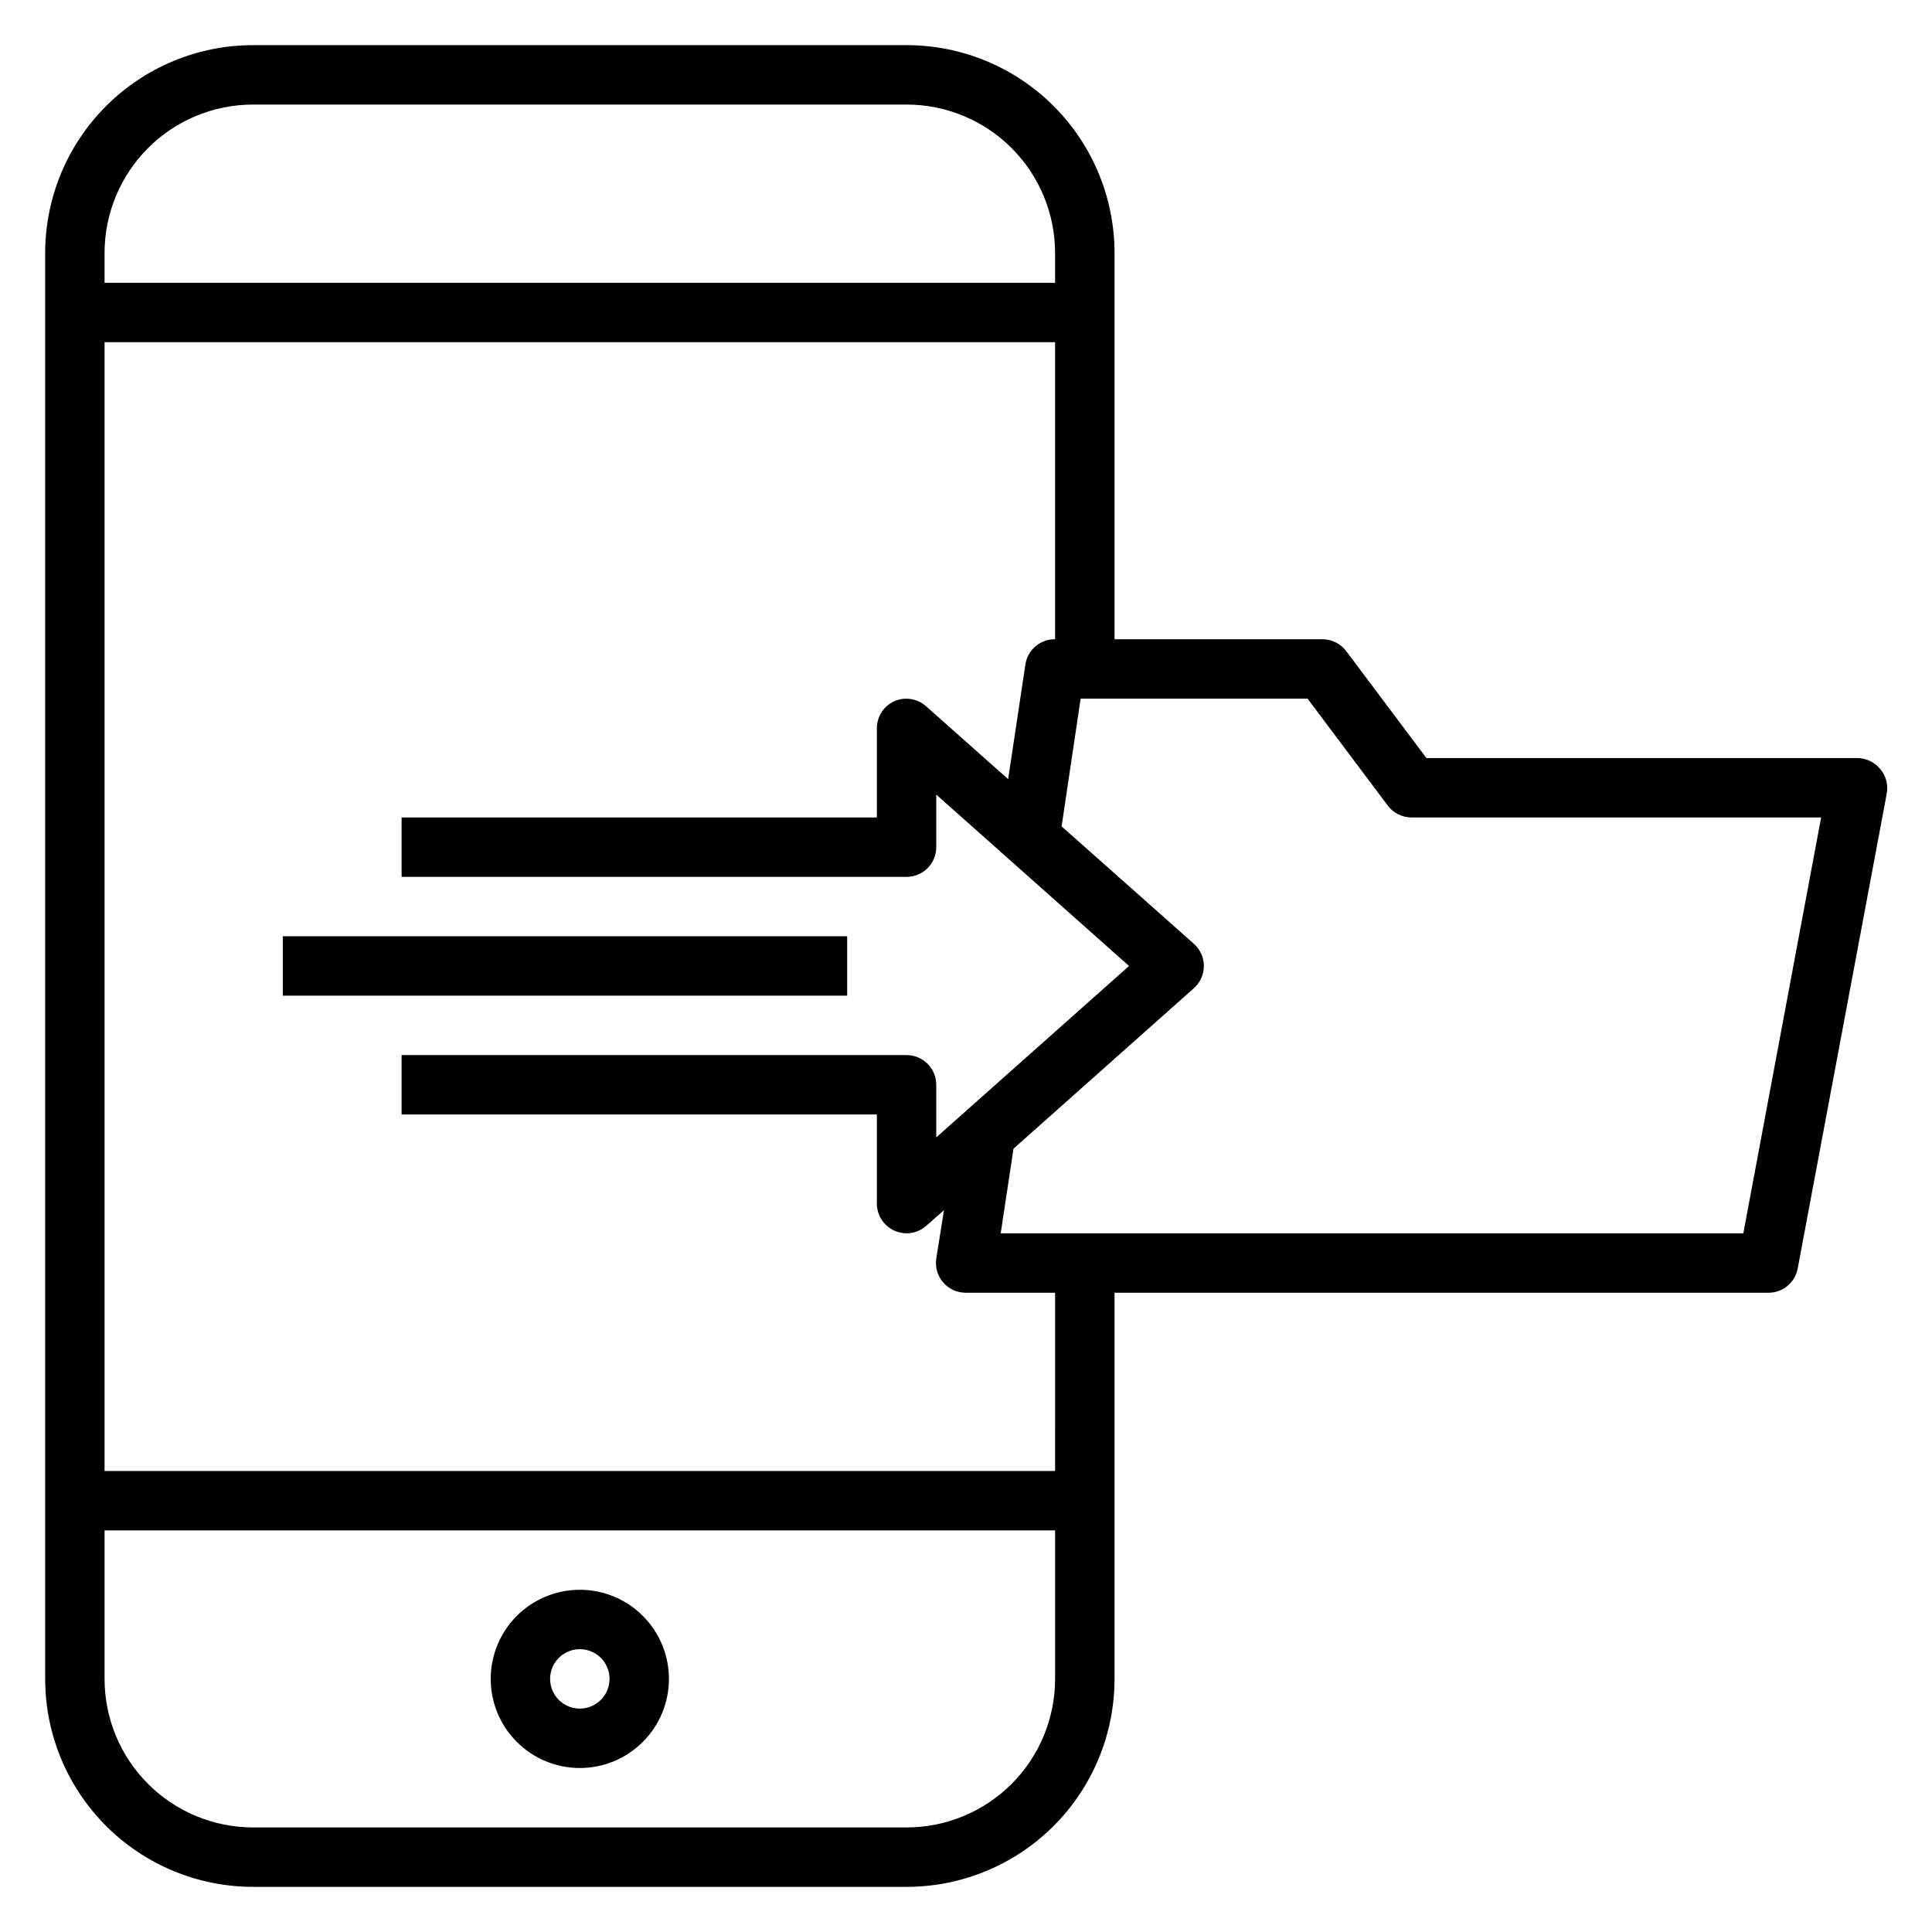
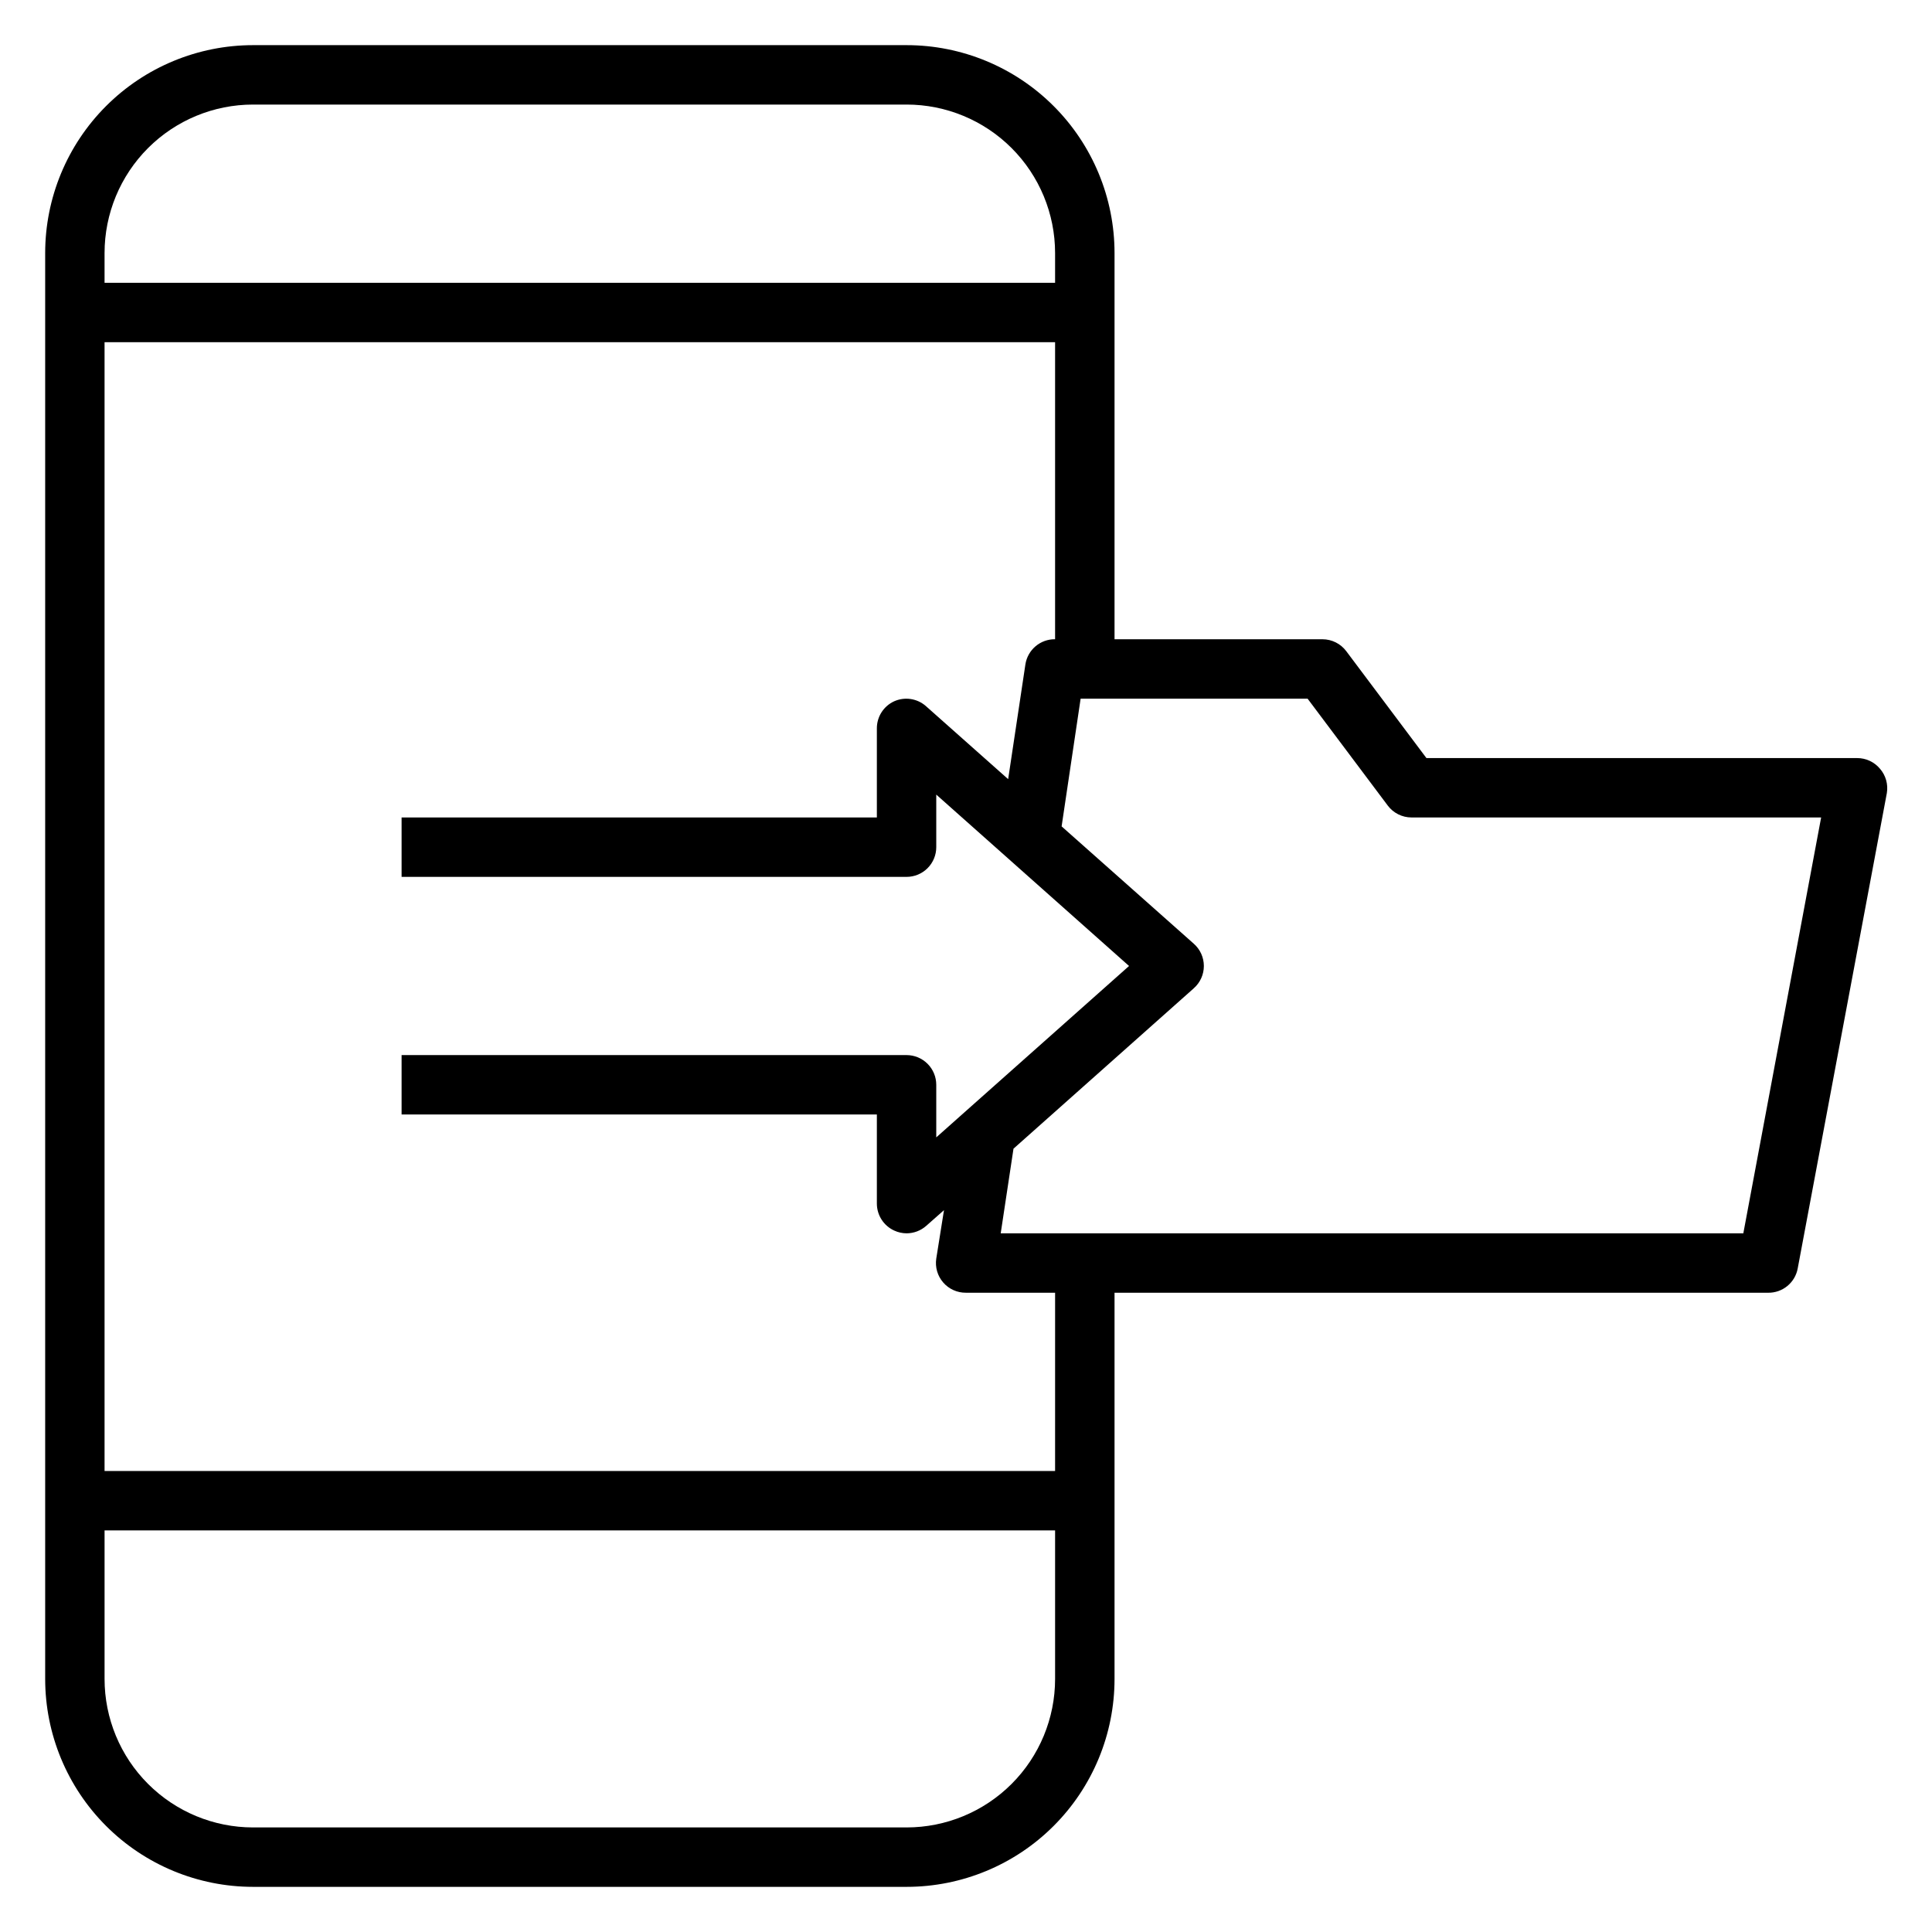
<svg xmlns="http://www.w3.org/2000/svg" fill="#000000" width="800px" height="800px" version="1.1" viewBox="144 144 512 512">
  <g>
    <path d="m642.22 347.73c-1.496-1.797-3.719-2.836-6.059-2.832h-114.14l-21.254-28.34c-1.488-1.98-3.82-3.148-6.301-3.148h-55.102v-102.34c0-14.613-5.805-28.633-16.141-38.965-10.332-10.336-24.352-16.141-38.965-16.141h-173.18c-14.613 0-28.633 5.805-38.965 16.141-10.336 10.332-16.141 24.352-16.141 38.965v377.86c0 14.617 5.805 28.633 16.141 38.965 10.332 10.336 24.352 16.141 38.965 16.141h173.18c14.613 0 28.633-5.805 38.965-16.141 10.336-10.332 16.141-24.348 16.141-38.965v-102.34h173.18c3.852 0.062 7.18-2.668 7.871-6.453l23.617-125.95c0.387-2.312-0.273-4.68-1.812-6.457zm-431.15-176.02h173.18c10.441 0 20.449 4.144 27.832 11.527 7.383 7.383 11.527 17.395 11.527 27.832v7.871h-251.9v-7.871c0-10.438 4.144-20.449 11.527-27.832 7.383-7.383 17.395-11.527 27.832-11.527zm173.18 456.58h-173.18c-10.438 0-20.449-4.148-27.832-11.531-7.383-7.379-11.527-17.391-11.527-27.832v-39.359h251.9v39.359c0 10.441-4.144 20.453-11.527 27.832-7.383 7.383-17.391 11.531-27.832 11.531zm39.359-94.465h-251.9v-299.14h251.9v78.719c-3.926-0.043-7.281 2.809-7.871 6.691l-4.566 30.387-21.805-19.363v-0.004c-2.32-2.031-5.609-2.523-8.422-1.258-2.793 1.289-4.574 4.09-4.566 7.164v23.617l-125.95-0.004v15.742l133.82 0.004c2.09 0 4.09-0.828 5.566-2.305 1.477-1.477 2.305-3.481 2.305-5.566v-13.934l51.09 45.422-51.09 45.422v-13.934c0-2.09-0.828-4.09-2.305-5.566-1.477-1.477-3.477-2.309-5.566-2.309h-133.82v15.742l125.95 0.004v23.617c0.008 3.09 1.824 5.894 4.644 7.16 1.012 0.465 2.113 0.703 3.227 0.711 1.914-0.004 3.762-0.703 5.195-1.969l4.723-4.172-2.047 12.832c-0.344 2.281 0.328 4.602 1.844 6.344 1.516 1.746 3.719 2.734 6.031 2.707h23.617zm182.39-62.977h-196.8l3.387-22.434 47.781-42.508v-0.004c1.695-1.496 2.668-3.644 2.668-5.902 0-2.262-0.973-4.41-2.668-5.906l-35.027-31.094 5.039-33.852h60.141l21.254 28.34c1.488 1.984 3.82 3.148 6.297 3.148h108.55z" />
-     <path d="m297.66 565.31c-6.266 0-12.273 2.488-16.699 6.914-4.43 4.43-6.918 10.438-6.918 16.699 0 6.266 2.488 12.273 6.918 16.699 4.426 4.43 10.434 6.918 16.699 6.918 6.262 0 12.27-2.488 16.695-6.918 4.43-4.426 6.918-10.434 6.918-16.699 0-6.262-2.488-12.27-6.918-16.699-4.426-4.426-10.434-6.914-16.695-6.914zm0 31.488c-3.188 0-6.055-1.918-7.273-4.859-1.219-2.945-0.547-6.328 1.707-8.582 2.25-2.25 5.637-2.922 8.578-1.707 2.941 1.219 4.859 4.09 4.859 7.273 0 2.09-0.832 4.09-2.305 5.566-1.477 1.477-3.481 2.309-5.566 2.309z" />
-     <path d="m218.94 392.12h149.57v15.742h-149.57z" />
  </g>
</svg>